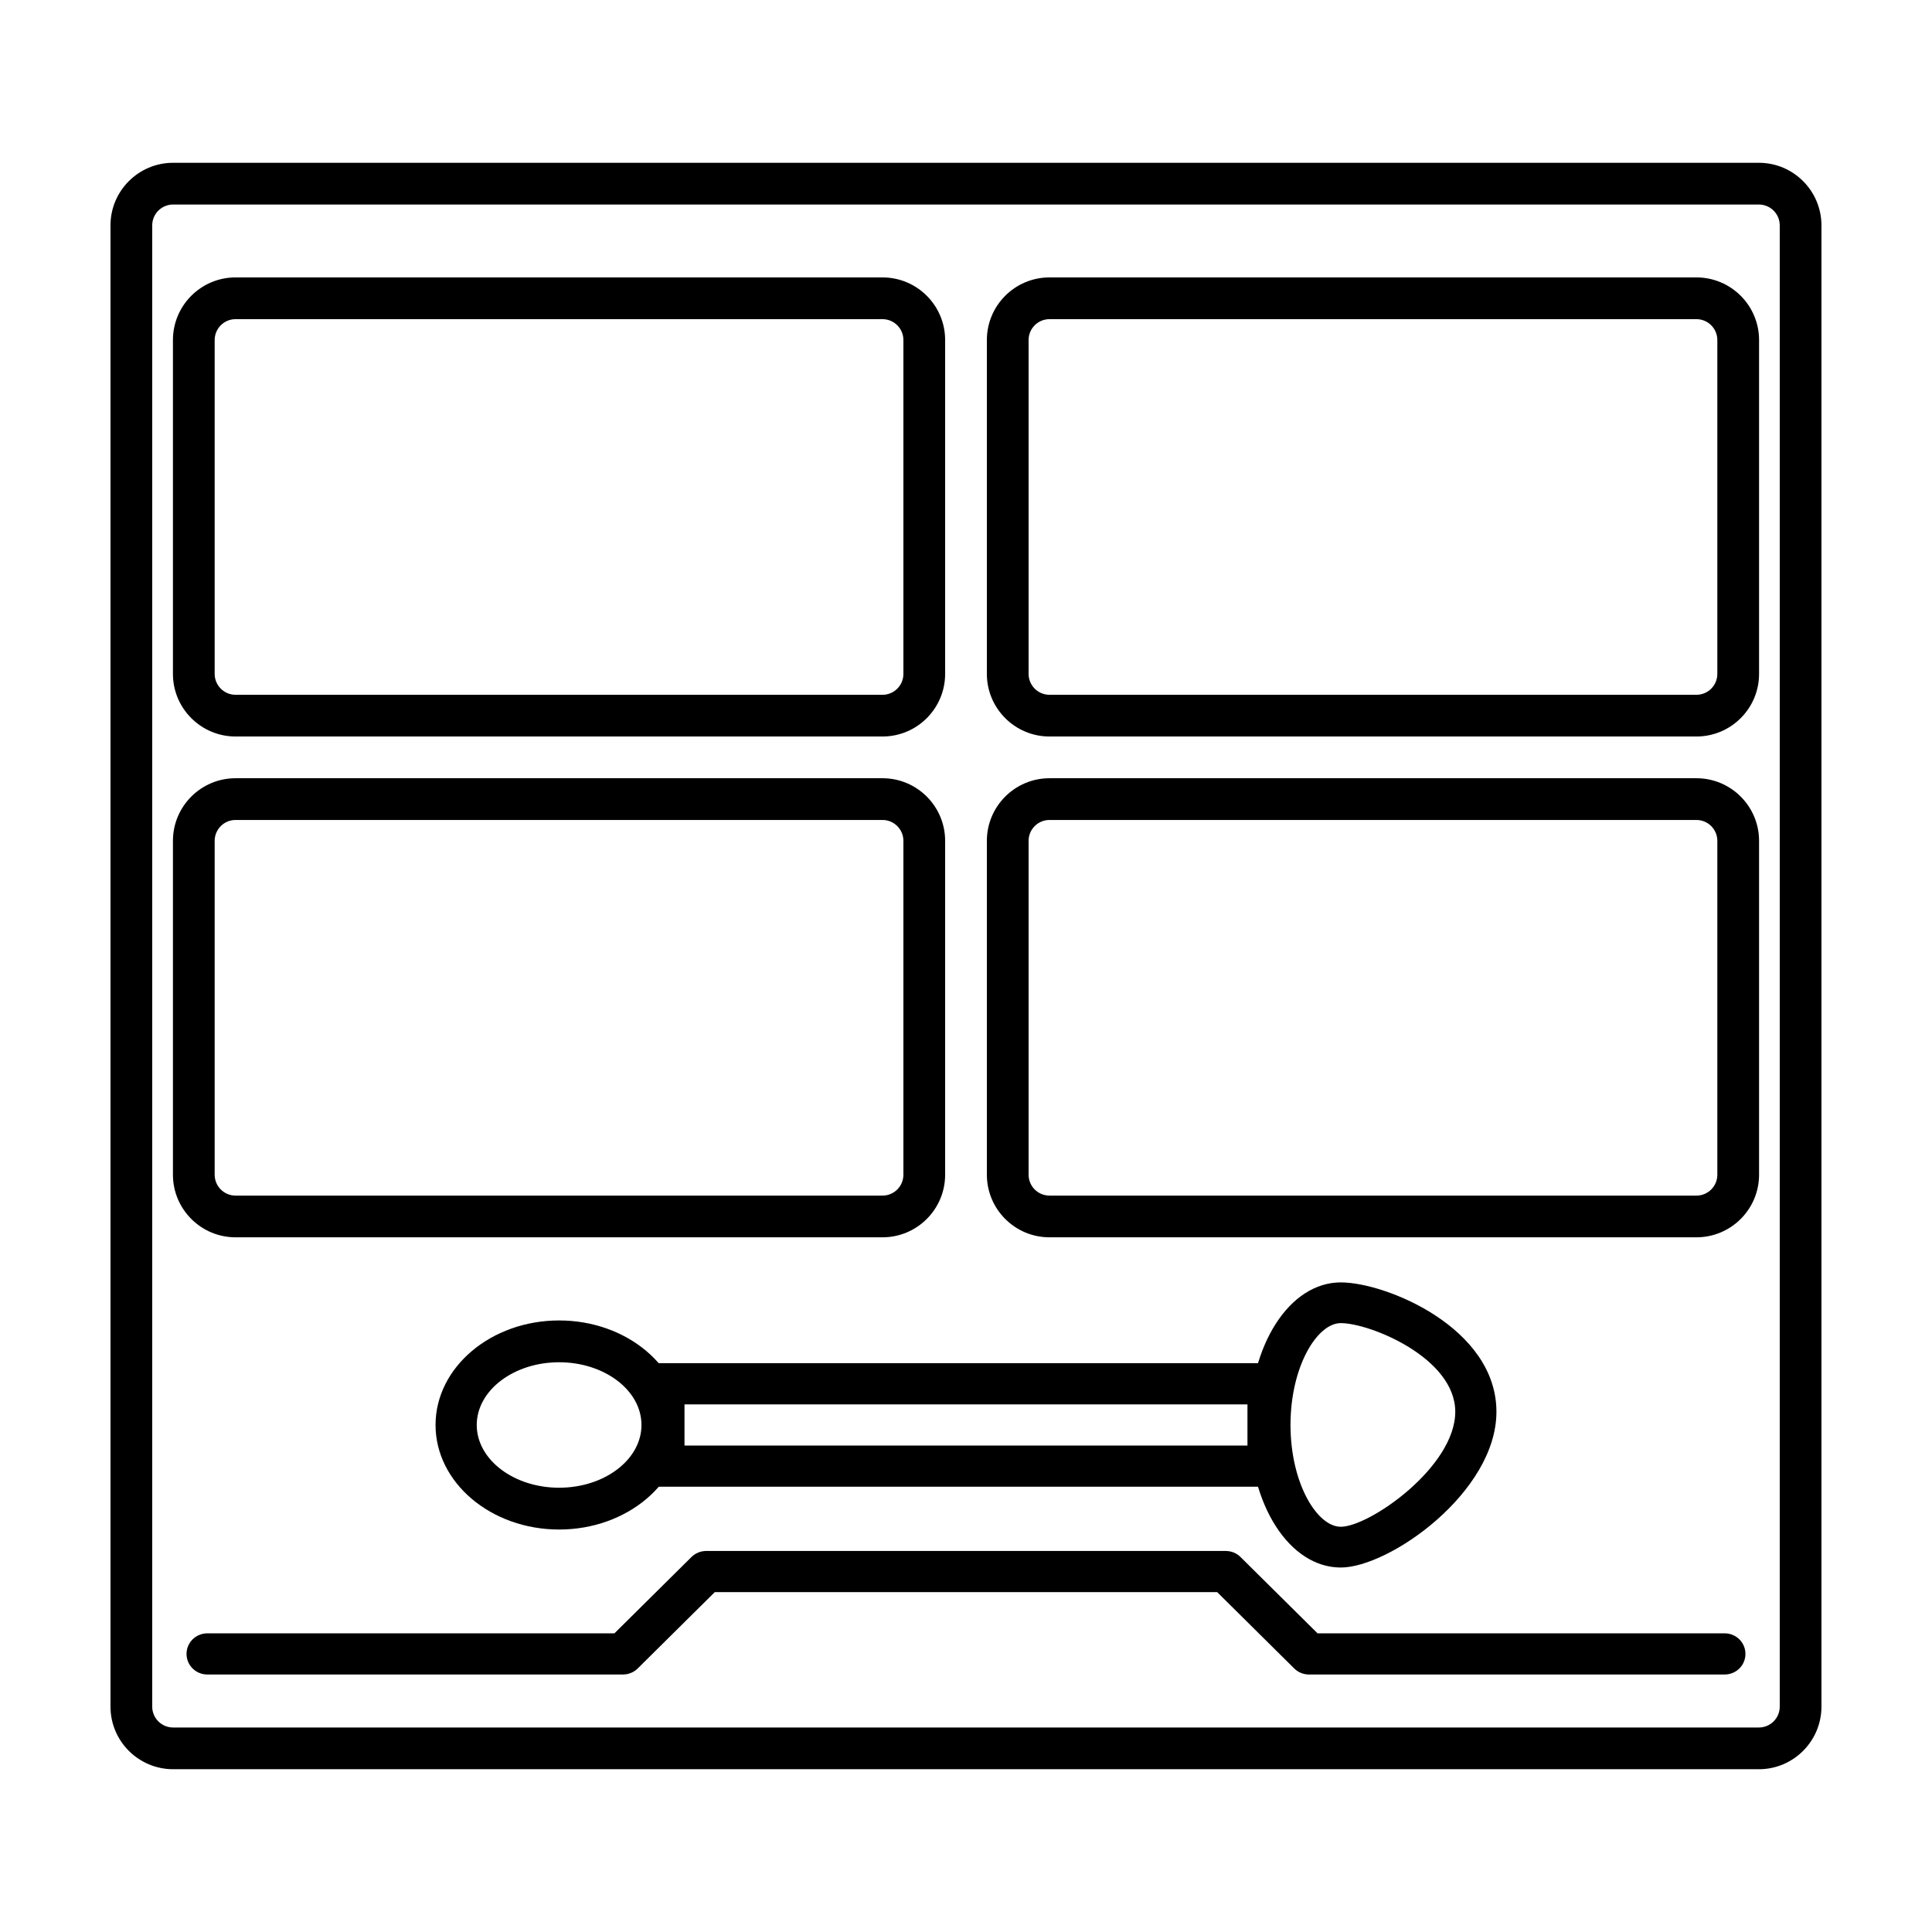
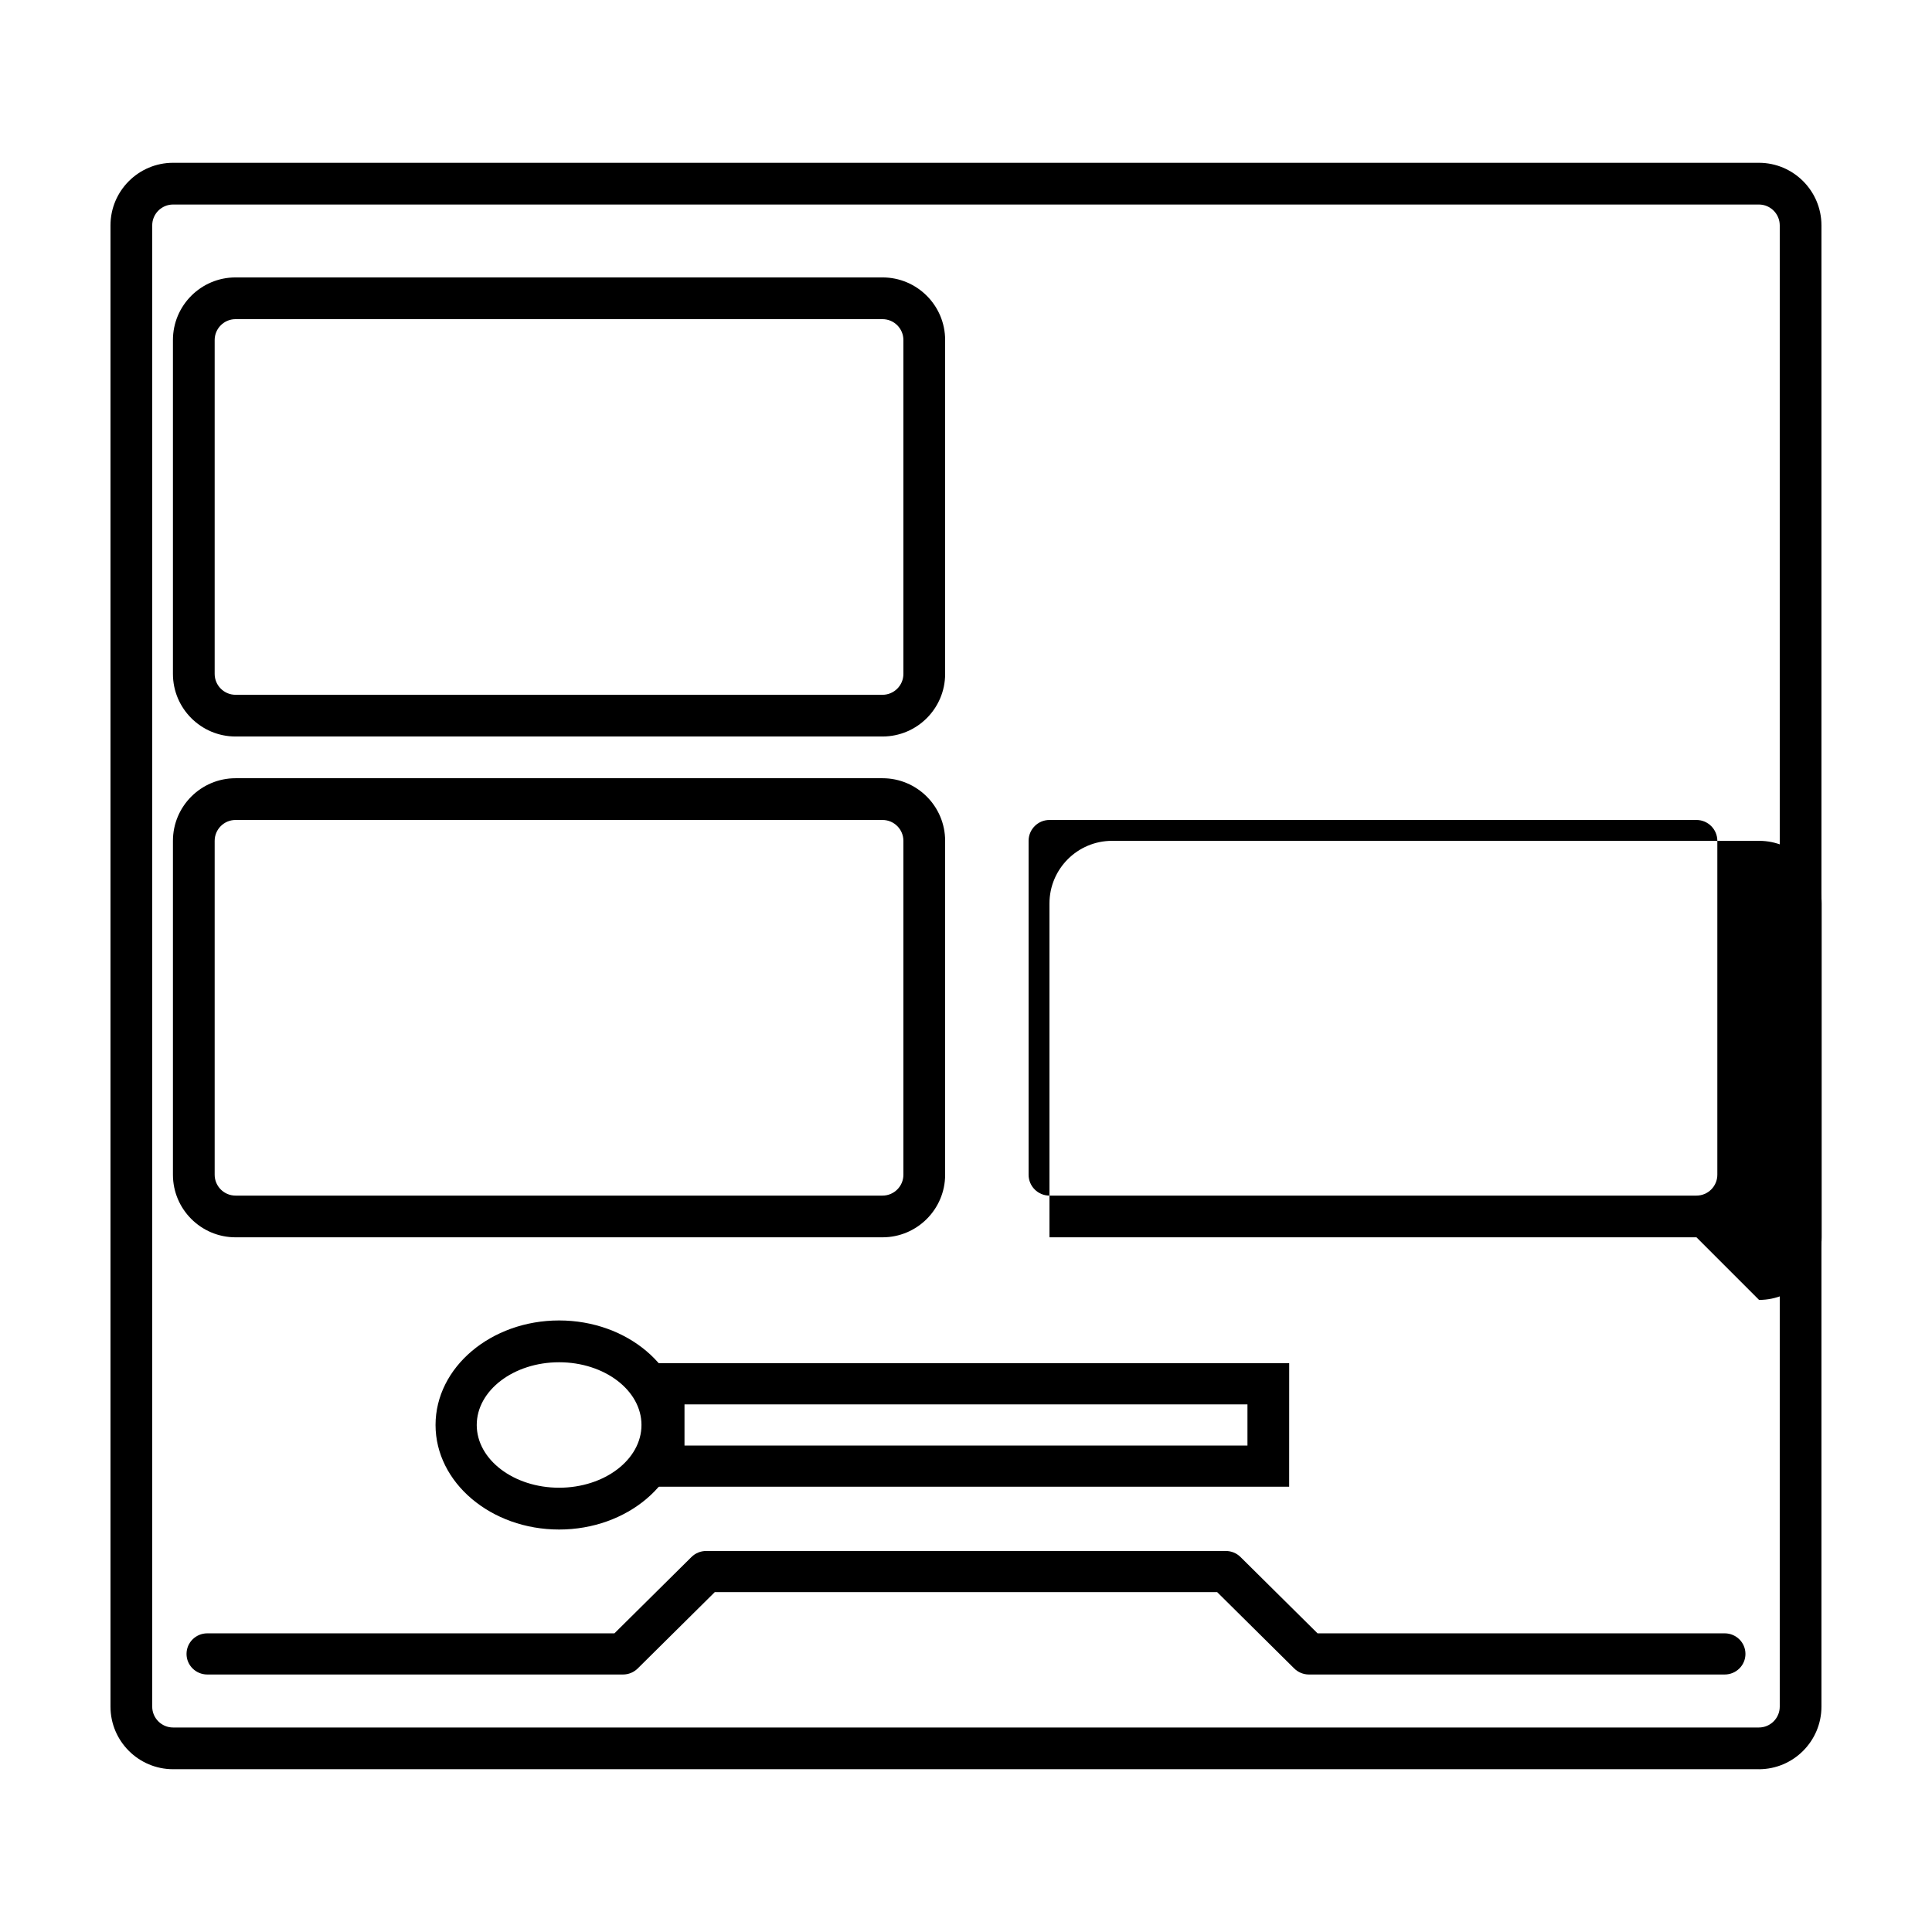
<svg xmlns="http://www.w3.org/2000/svg" fill="#000000" width="800px" height="800px" version="1.1" viewBox="144 144 512 512">
  <g>
    <path d="m610.12 612.86h-420.25c-9.148 0-16.59-7.441-16.59-16.586v-392.55c0-9.141 7.441-16.582 16.59-16.582h420.25c9.145 0 16.582 7.441 16.582 16.582v392.55c0 9.148-7.438 16.59-16.59 16.59zm-420.25-414.66c-3.047 0-5.531 2.481-5.531 5.527v392.55c0 3.047 2.484 5.527 5.531 5.527h420.25c3.055 0 5.531-2.481 5.531-5.527v-392.55c0-3.047-2.481-5.527-5.531-5.527z" />
    <path d="m377.88 339.18h-171.46c-9.148 0-16.59-7.441-16.59-16.59v-88.48c0-9.148 7.441-16.59 16.59-16.59h171.46c9.148 0 16.59 7.441 16.59 16.59v88.484c0 9.145-7.438 16.586-16.59 16.586zm-171.46-110.6c-3.047 0-5.531 2.484-5.531 5.531v88.484c0 3.047 2.484 5.531 5.531 5.531h171.46c3.047 0 5.531-2.484 5.531-5.531v-88.484c0-3.047-2.484-5.531-5.531-5.531z" />
-     <path d="m593.58 339.18h-171.46c-9.148 0-16.59-7.441-16.59-16.59v-88.48c0-9.148 7.441-16.59 16.59-16.59h171.46c9.148 0 16.59 7.441 16.59 16.59v88.484c0 9.145-7.441 16.586-16.59 16.586zm-171.46-110.6c-3.055 0-5.531 2.484-5.531 5.531v88.484c0 3.047 2.481 5.531 5.531 5.531h171.46c3.055 0 5.531-2.484 5.531-5.531v-88.484c0-3.047-2.481-5.531-5.531-5.531z" />
    <path d="m377.88 471.9h-171.46c-9.148 0-16.59-7.441-16.59-16.59v-88.48c0-9.148 7.441-16.59 16.59-16.59h171.46c9.148 0 16.59 7.441 16.59 16.59v88.484c0 9.145-7.438 16.586-16.59 16.586zm-171.46-110.6c-3.047 0-5.531 2.484-5.531 5.531v88.484c0 3.055 2.484 5.531 5.531 5.531h171.46c3.047 0 5.531-2.481 5.531-5.531v-88.484c0-3.047-2.484-5.531-5.531-5.531z" />
-     <path d="m593.58 471.9h-171.46c-9.148 0-16.59-7.441-16.59-16.59v-88.48c0-9.148 7.441-16.59 16.59-16.59h171.46c9.148 0 16.59 7.441 16.59 16.59v88.484c0 9.145-7.441 16.586-16.59 16.586zm-171.46-110.6c-3.055 0-5.531 2.484-5.531 5.531v88.484c0 3.055 2.481 5.531 5.531 5.531h171.46c3.055 0 5.531-2.481 5.531-5.531v-88.484c0-3.047-2.481-5.531-5.531-5.531z" />
+     <path d="m593.58 471.9h-171.46v-88.48c0-9.148 7.441-16.59 16.59-16.59h171.46c9.148 0 16.59 7.441 16.59 16.59v88.484c0 9.145-7.441 16.586-16.59 16.586zm-171.46-110.6c-3.055 0-5.531 2.484-5.531 5.531v88.484c0 3.055 2.481 5.531 5.531 5.531h171.46c3.055 0 5.531-2.481 5.531-5.531v-88.484c0-3.047-2.481-5.531-5.531-5.531z" />
    <path d="m601.05 587.76h-110.17c-1.461 0-2.863-0.574-3.894-1.598l-20.418-20.227h-133.15l-20.418 20.227c-1.031 1.023-2.434 1.598-3.894 1.598h-110.17c-3.035 0-5.504-2.438-5.504-5.453 0-3.019 2.469-5.457 5.508-5.457h107.89l20.418-20.227c1.031-1.023 2.434-1.598 3.894-1.598h137.71c1.461 0 2.863 0.574 3.894 1.598l20.418 20.227h107.89c3.043 0 5.508 2.438 5.508 5.457-0.004 3.016-2.461 5.453-5.504 5.453z" />
    <path d="m292.17 549.34c-18.055 0-32.746-12.43-32.746-27.703 0-15.277 14.691-27.703 32.746-27.703s32.746 12.43 32.746 27.703c0.004 15.277-14.688 27.703-32.746 27.703zm0-44.328c-12.035 0-21.828 7.457-21.828 16.625 0 9.164 9.793 16.625 21.828 16.625s21.828-7.457 21.828-16.625c0.004-9.168-9.789-16.625-21.828-16.625z" />
-     <path d="m499.32 559.41c-13.594 0-24.242-16.594-24.242-37.781 0-21.184 10.652-37.781 24.242-37.781 11.969 0 41.25 12.016 41.25 34.285 0 21.32-28.363 41.277-41.25 41.277zm0-64.77c-6.289 0-13.324 11.543-13.324 26.984s7.031 26.984 13.324 26.984c7.598 0 30.34-15.844 30.34-30.48 0-14.258-22.543-23.488-30.34-23.488z" />
    <path d="m485.64 538h-171.29v-32.742h171.3zm-160.24-10.914h149.19v-10.914h-149.19z" />
  </g>
</svg>